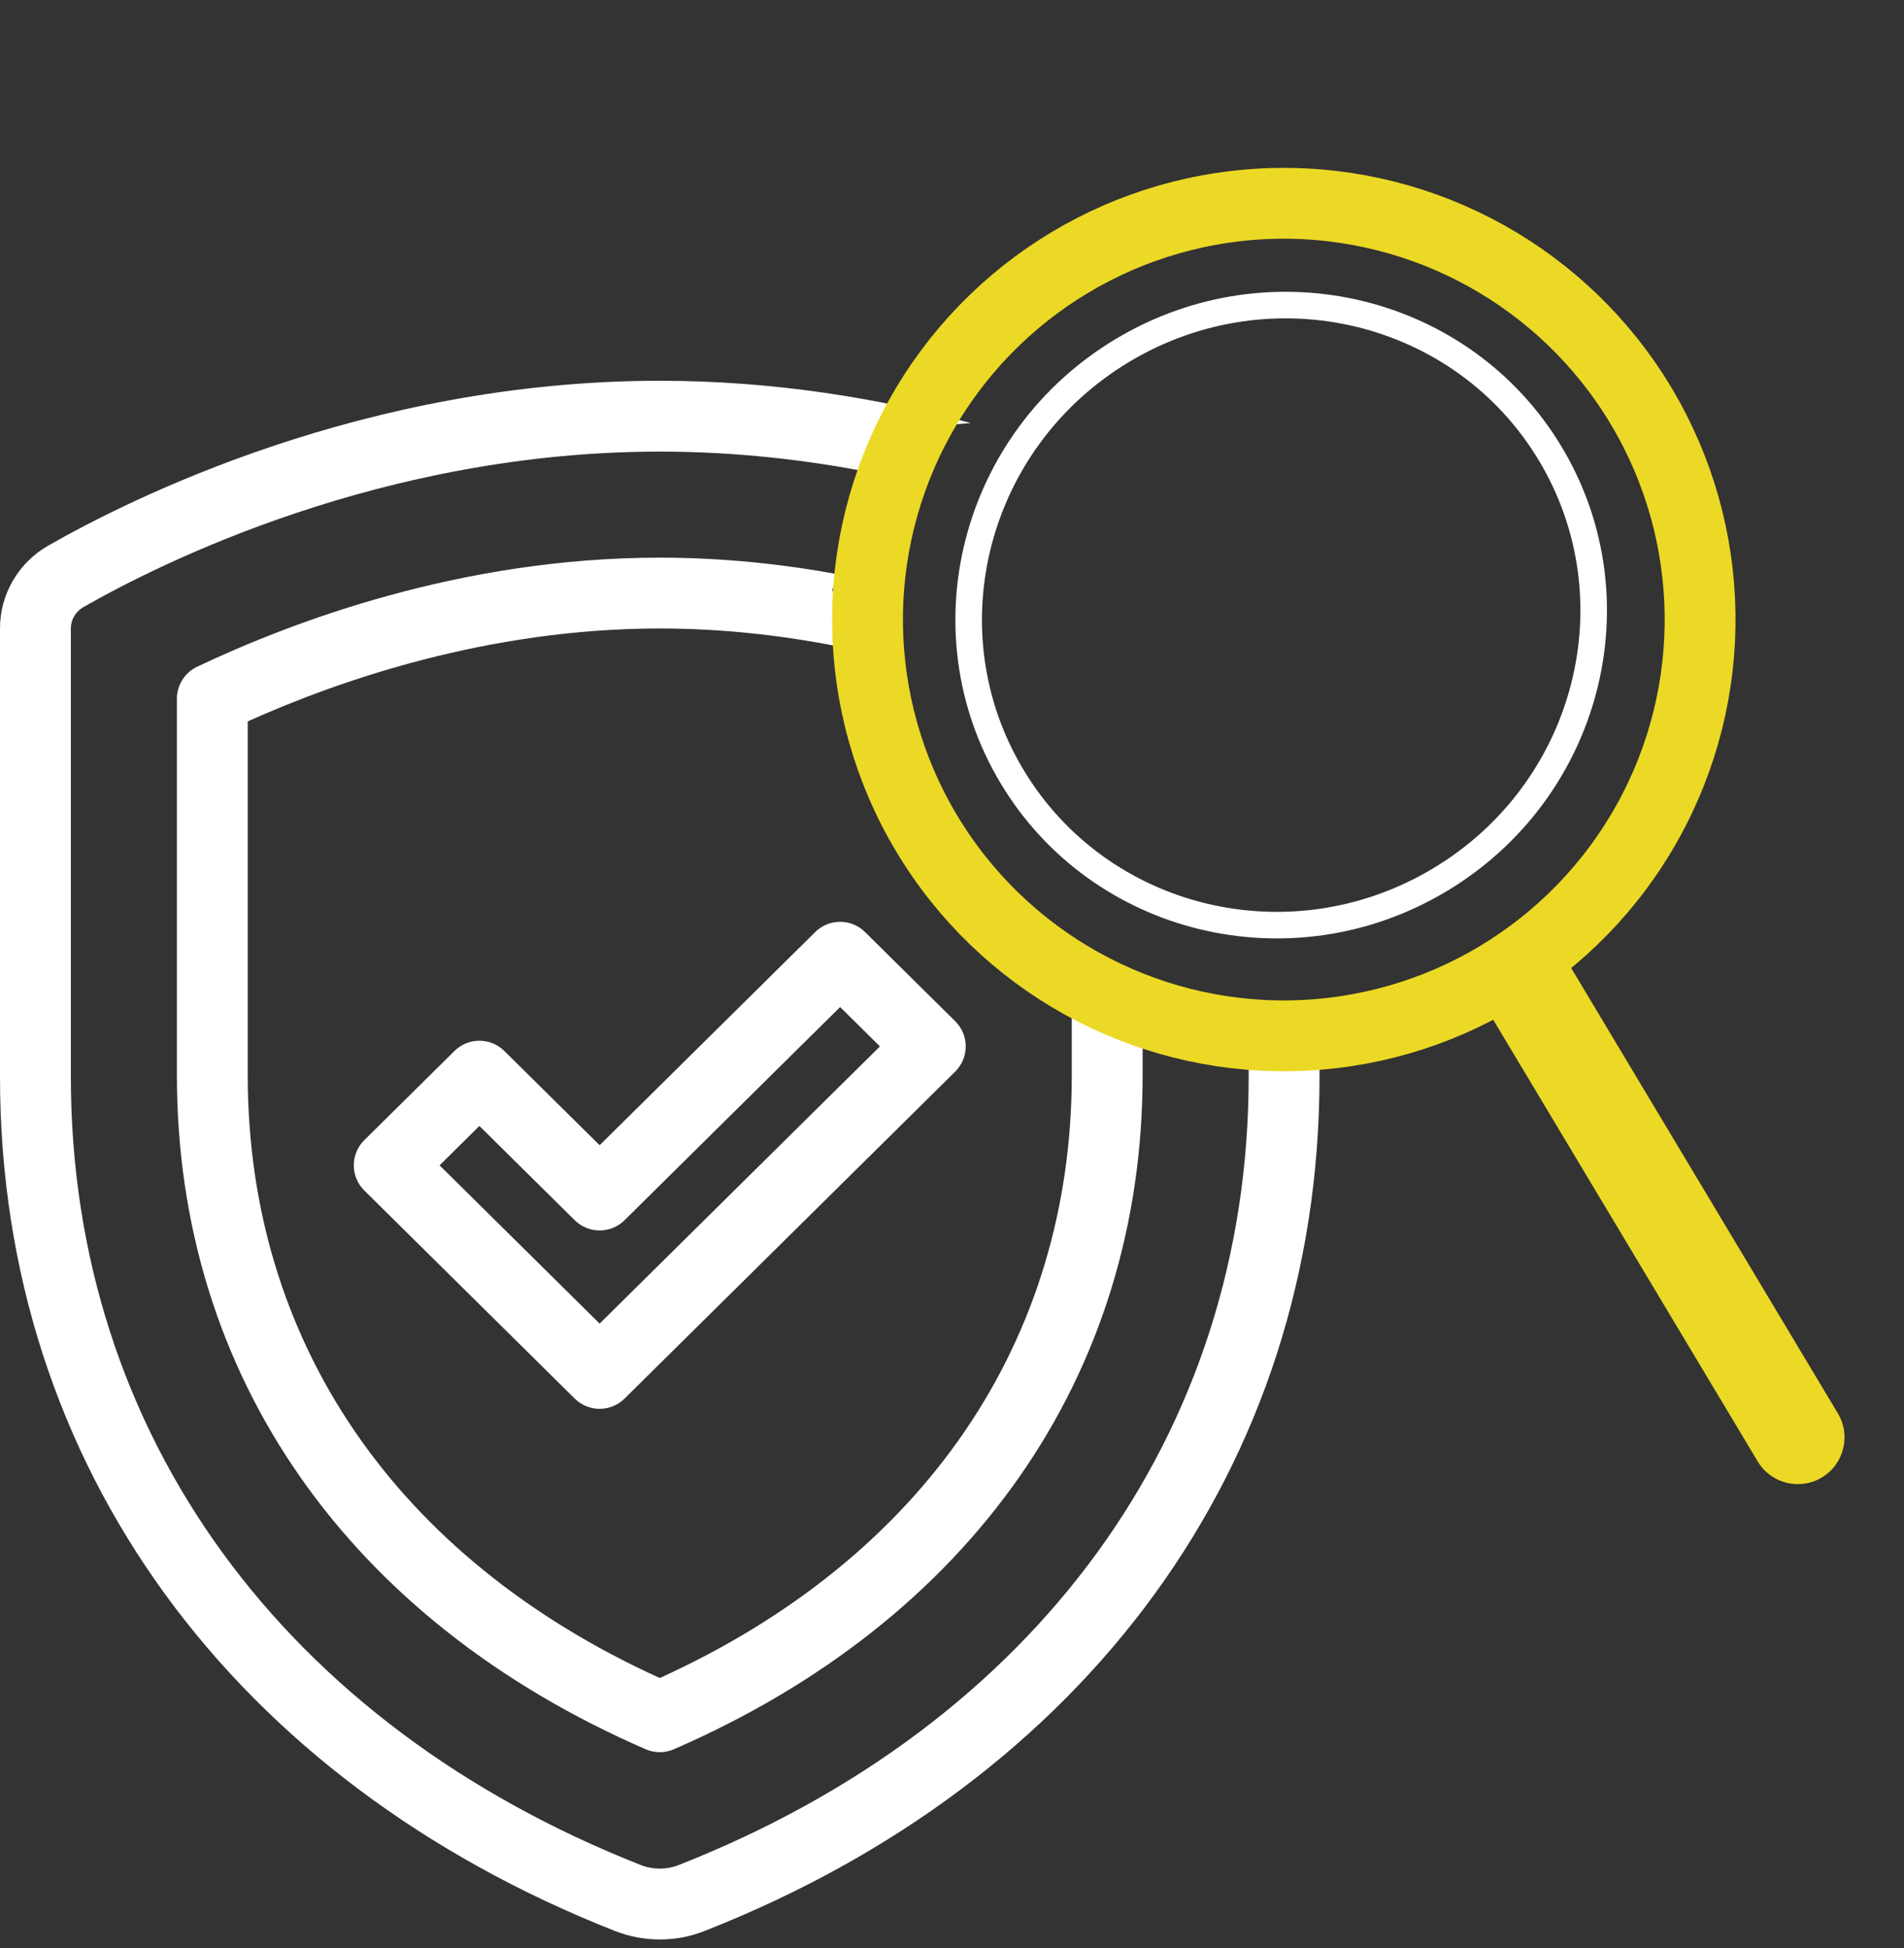
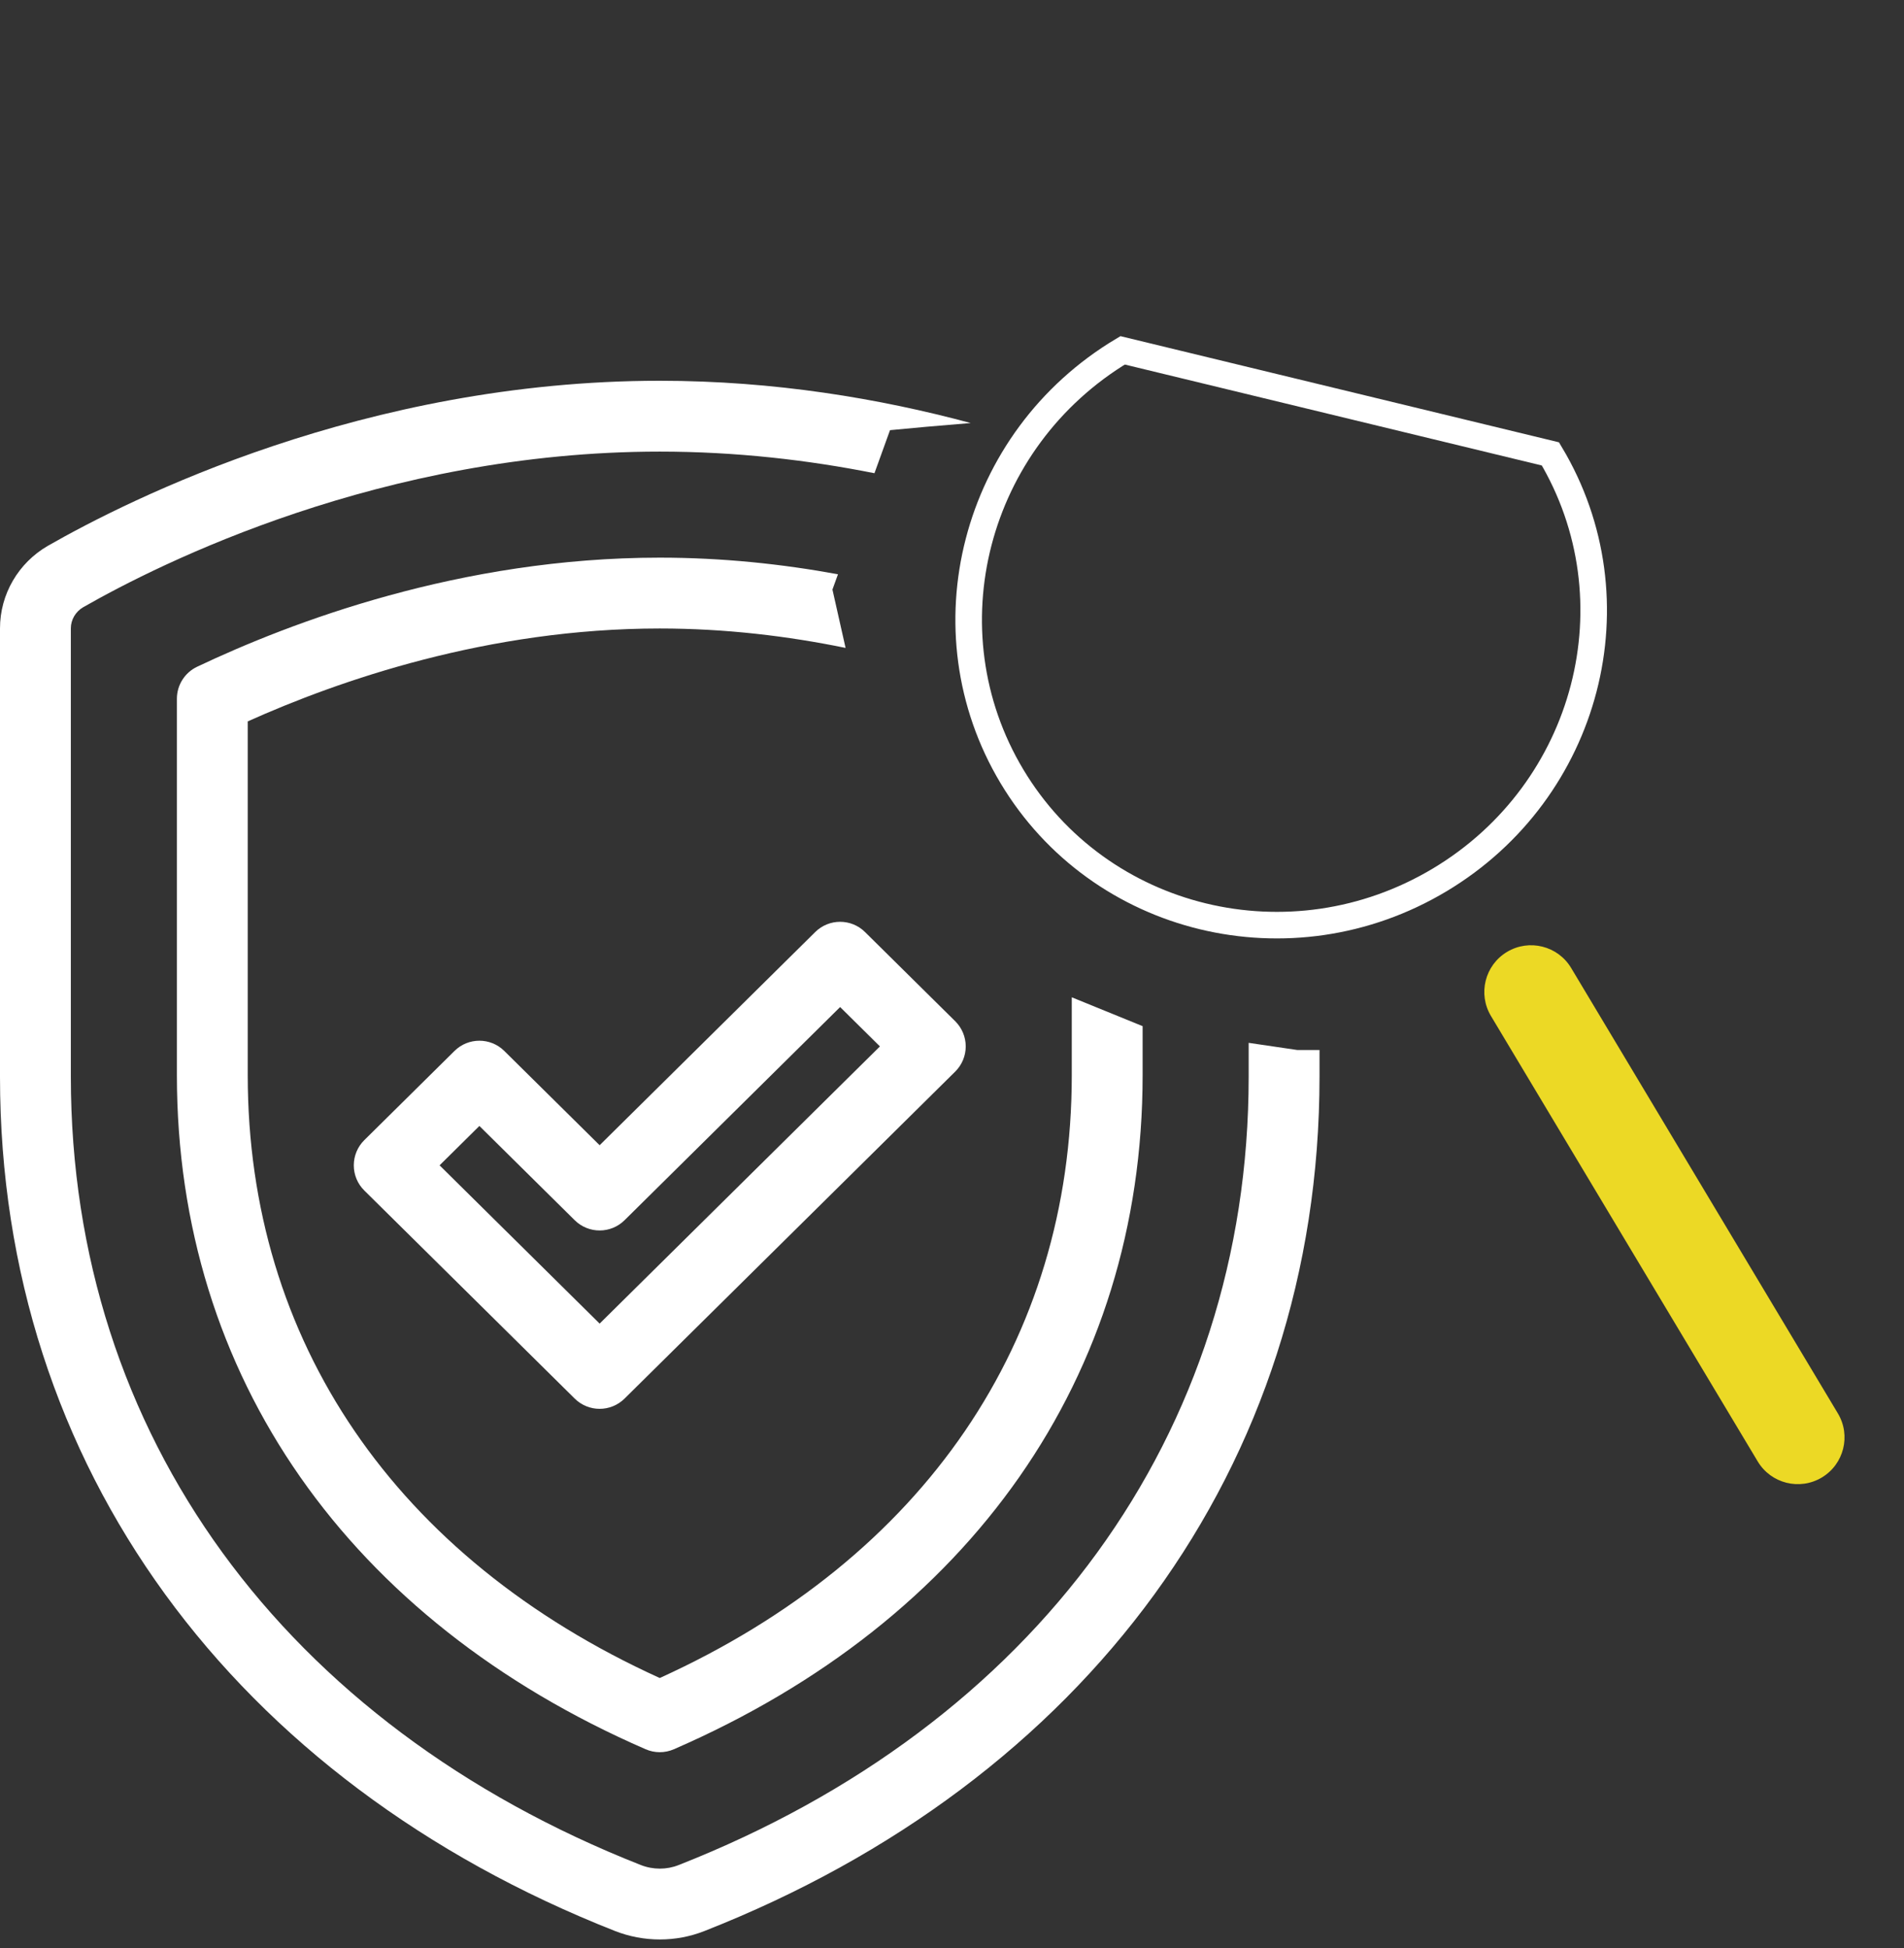
<svg xmlns="http://www.w3.org/2000/svg" width="215" height="220" viewBox="0 0 215 220" fill="none">
  <rect x="0" y="0" width="215" height="220" fill="#333333" stroke="none" />
  <path fill-rule="evenodd" clip-rule="evenodd" d="M74.5 43C41.167 43 14.601 56.38 5.405 61.64L5.381 61.654C2.097 63.562 0 67.081 0 70.959V121.599C0 165.712 26.577 201.174 69.441 218.066L69.449 218.069C72.693 219.339 76.322 219.349 79.558 218.066C122.426 201.207 149 165.71 149 121.599V118.578H146.5L141 117.769V121.599C141 162.034 116.815 194.818 76.628 210.622L76.615 210.627C75.288 211.155 73.753 211.163 72.368 210.621C32.181 194.782 8 162.03 8 121.599V70.959C8 70.002 8.518 69.088 9.391 68.576C18.069 63.615 43.192 51 74.5 51C83.122 51 91.275 51.954 98.744 53.441L100.5 48.579C102.867 48.348 106.162 48.049 109.608 47.773C99.334 45.007 87.426 43 74.5 43ZM94.624 64.853C88.358 63.701 81.595 62.975 74.5 62.975C51.986 62.975 32.815 70.287 22.26 75.295C20.865 75.957 19.975 77.364 19.975 78.909V121.433C19.975 155.445 39.451 183 72.905 197.543C73.922 197.986 75.078 197.986 76.095 197.543C109.549 183 129.025 155.445 129.025 121.433V115.884L121.025 112.625V121.433C121.025 151.368 104.379 175.917 74.5 189.498C44.621 175.917 27.975 151.368 27.975 121.433V81.467C38.288 76.835 55.136 70.975 74.5 70.975C81.942 70.975 89.012 71.841 95.483 73.169L94 66.579L94.624 64.853ZM97.679 105.256C96.121 103.715 93.612 103.715 92.054 105.256L67.711 129.331L56.946 118.685C55.388 117.143 52.879 117.143 51.321 118.685L41.137 128.756C40.377 129.507 39.95 130.532 39.95 131.6C39.95 132.669 40.377 133.693 41.137 134.444L64.898 157.944C66.457 159.485 68.965 159.485 70.524 157.944L107.863 121.015C108.622 120.264 109.05 119.24 109.05 118.171C109.05 117.103 108.622 116.079 107.863 115.327L97.679 105.256ZM70.524 137.801L94.867 113.726L99.362 118.171L67.711 149.474L49.638 131.6L54.133 127.154L64.898 137.801C66.457 139.342 68.965 139.342 70.524 137.801Z" fill="white" />
-   <circle cx="144.968" cy="69.968" r="47.009" transform="rotate(-30.912 144.968 69.968)" stroke="#ECD925" stroke-width="8" />
-   <path d="M175.074 51.26C184.951 67.754 179.385 89.3 162.574 99.366C145.763 109.432 124.143 104.164 114.266 87.67C104.39 71.175 109.955 49.63 126.766 39.564C143.577 29.498 165.198 34.765 175.074 51.26Z" stroke="white" stroke-width="3" />
+   <path d="M175.074 51.26C184.951 67.754 179.385 89.3 162.574 99.366C145.763 109.432 124.143 104.164 114.266 87.67C104.39 71.175 109.955 49.63 126.766 39.564Z" stroke="white" stroke-width="3" />
  <path fill-rule="evenodd" clip-rule="evenodd" d="M205.718 166.855C203.217 168.352 199.977 167.539 198.48 165.038L168.359 114.735C166.862 112.235 167.675 108.994 170.176 107.497V107.497C172.676 106 175.917 106.813 177.414 109.313L207.534 159.617C209.031 162.117 208.218 165.358 205.718 166.855V166.855Z" fill="#ECD925" />
</svg>